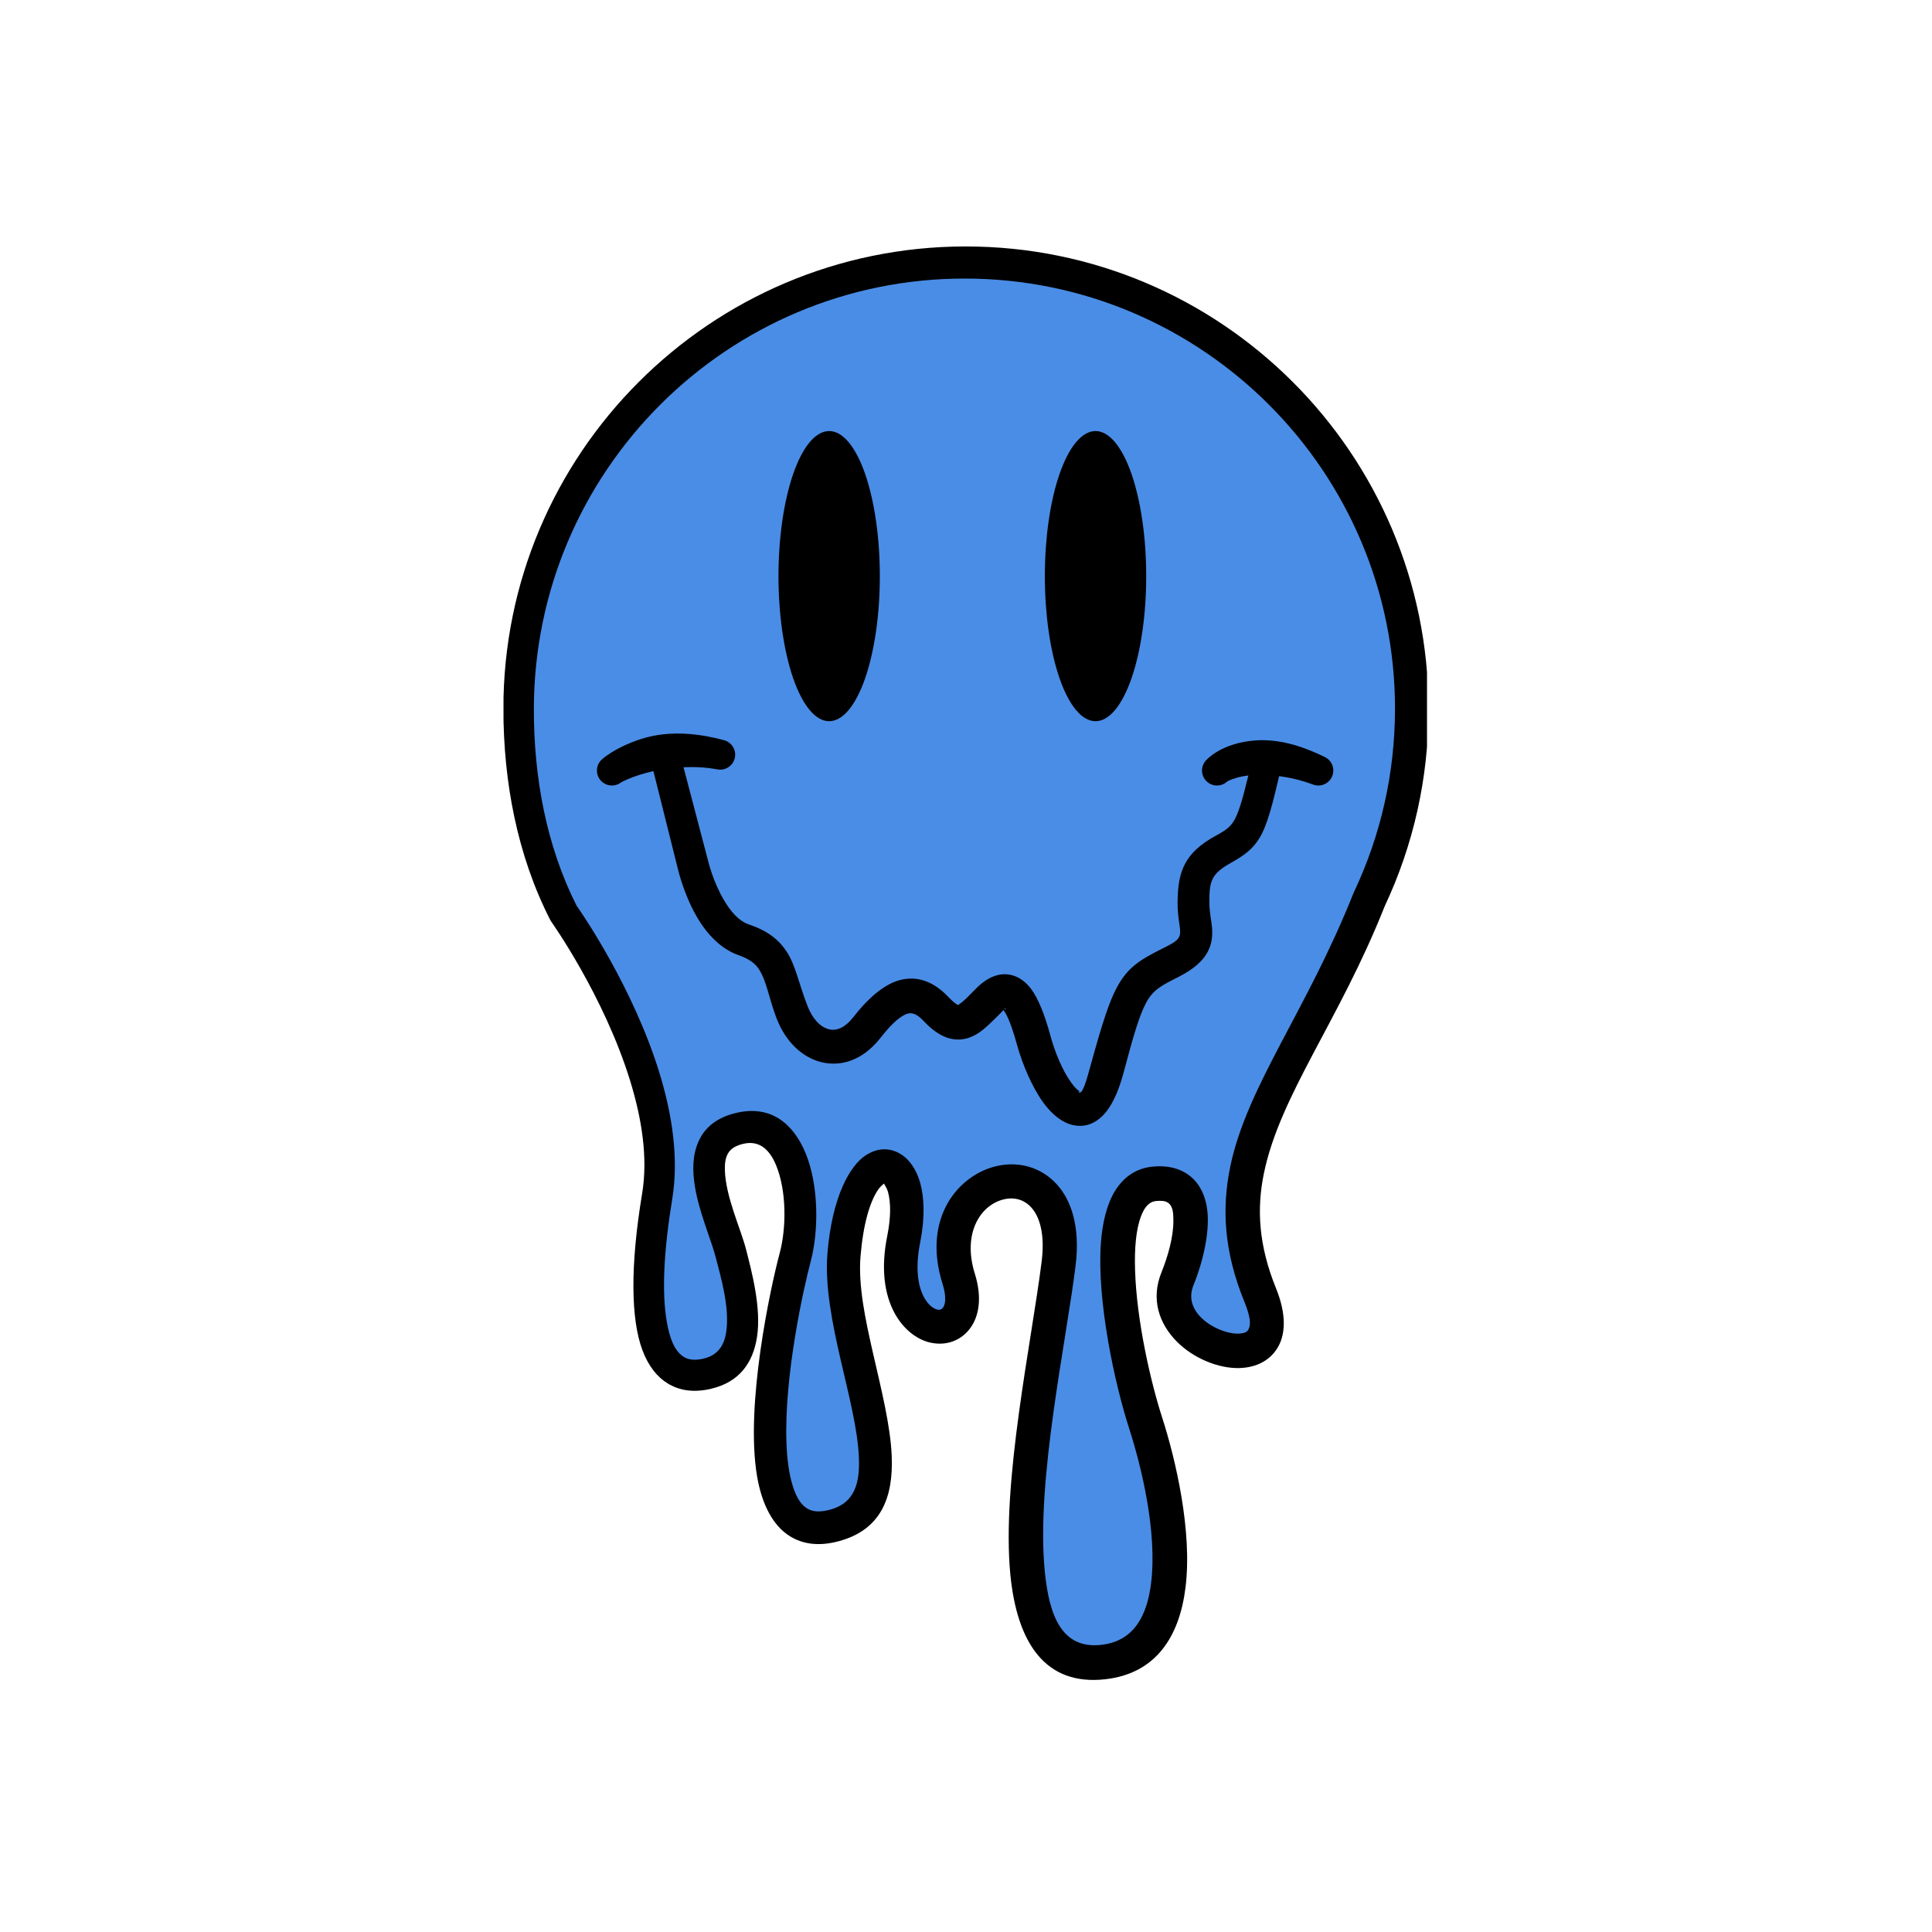
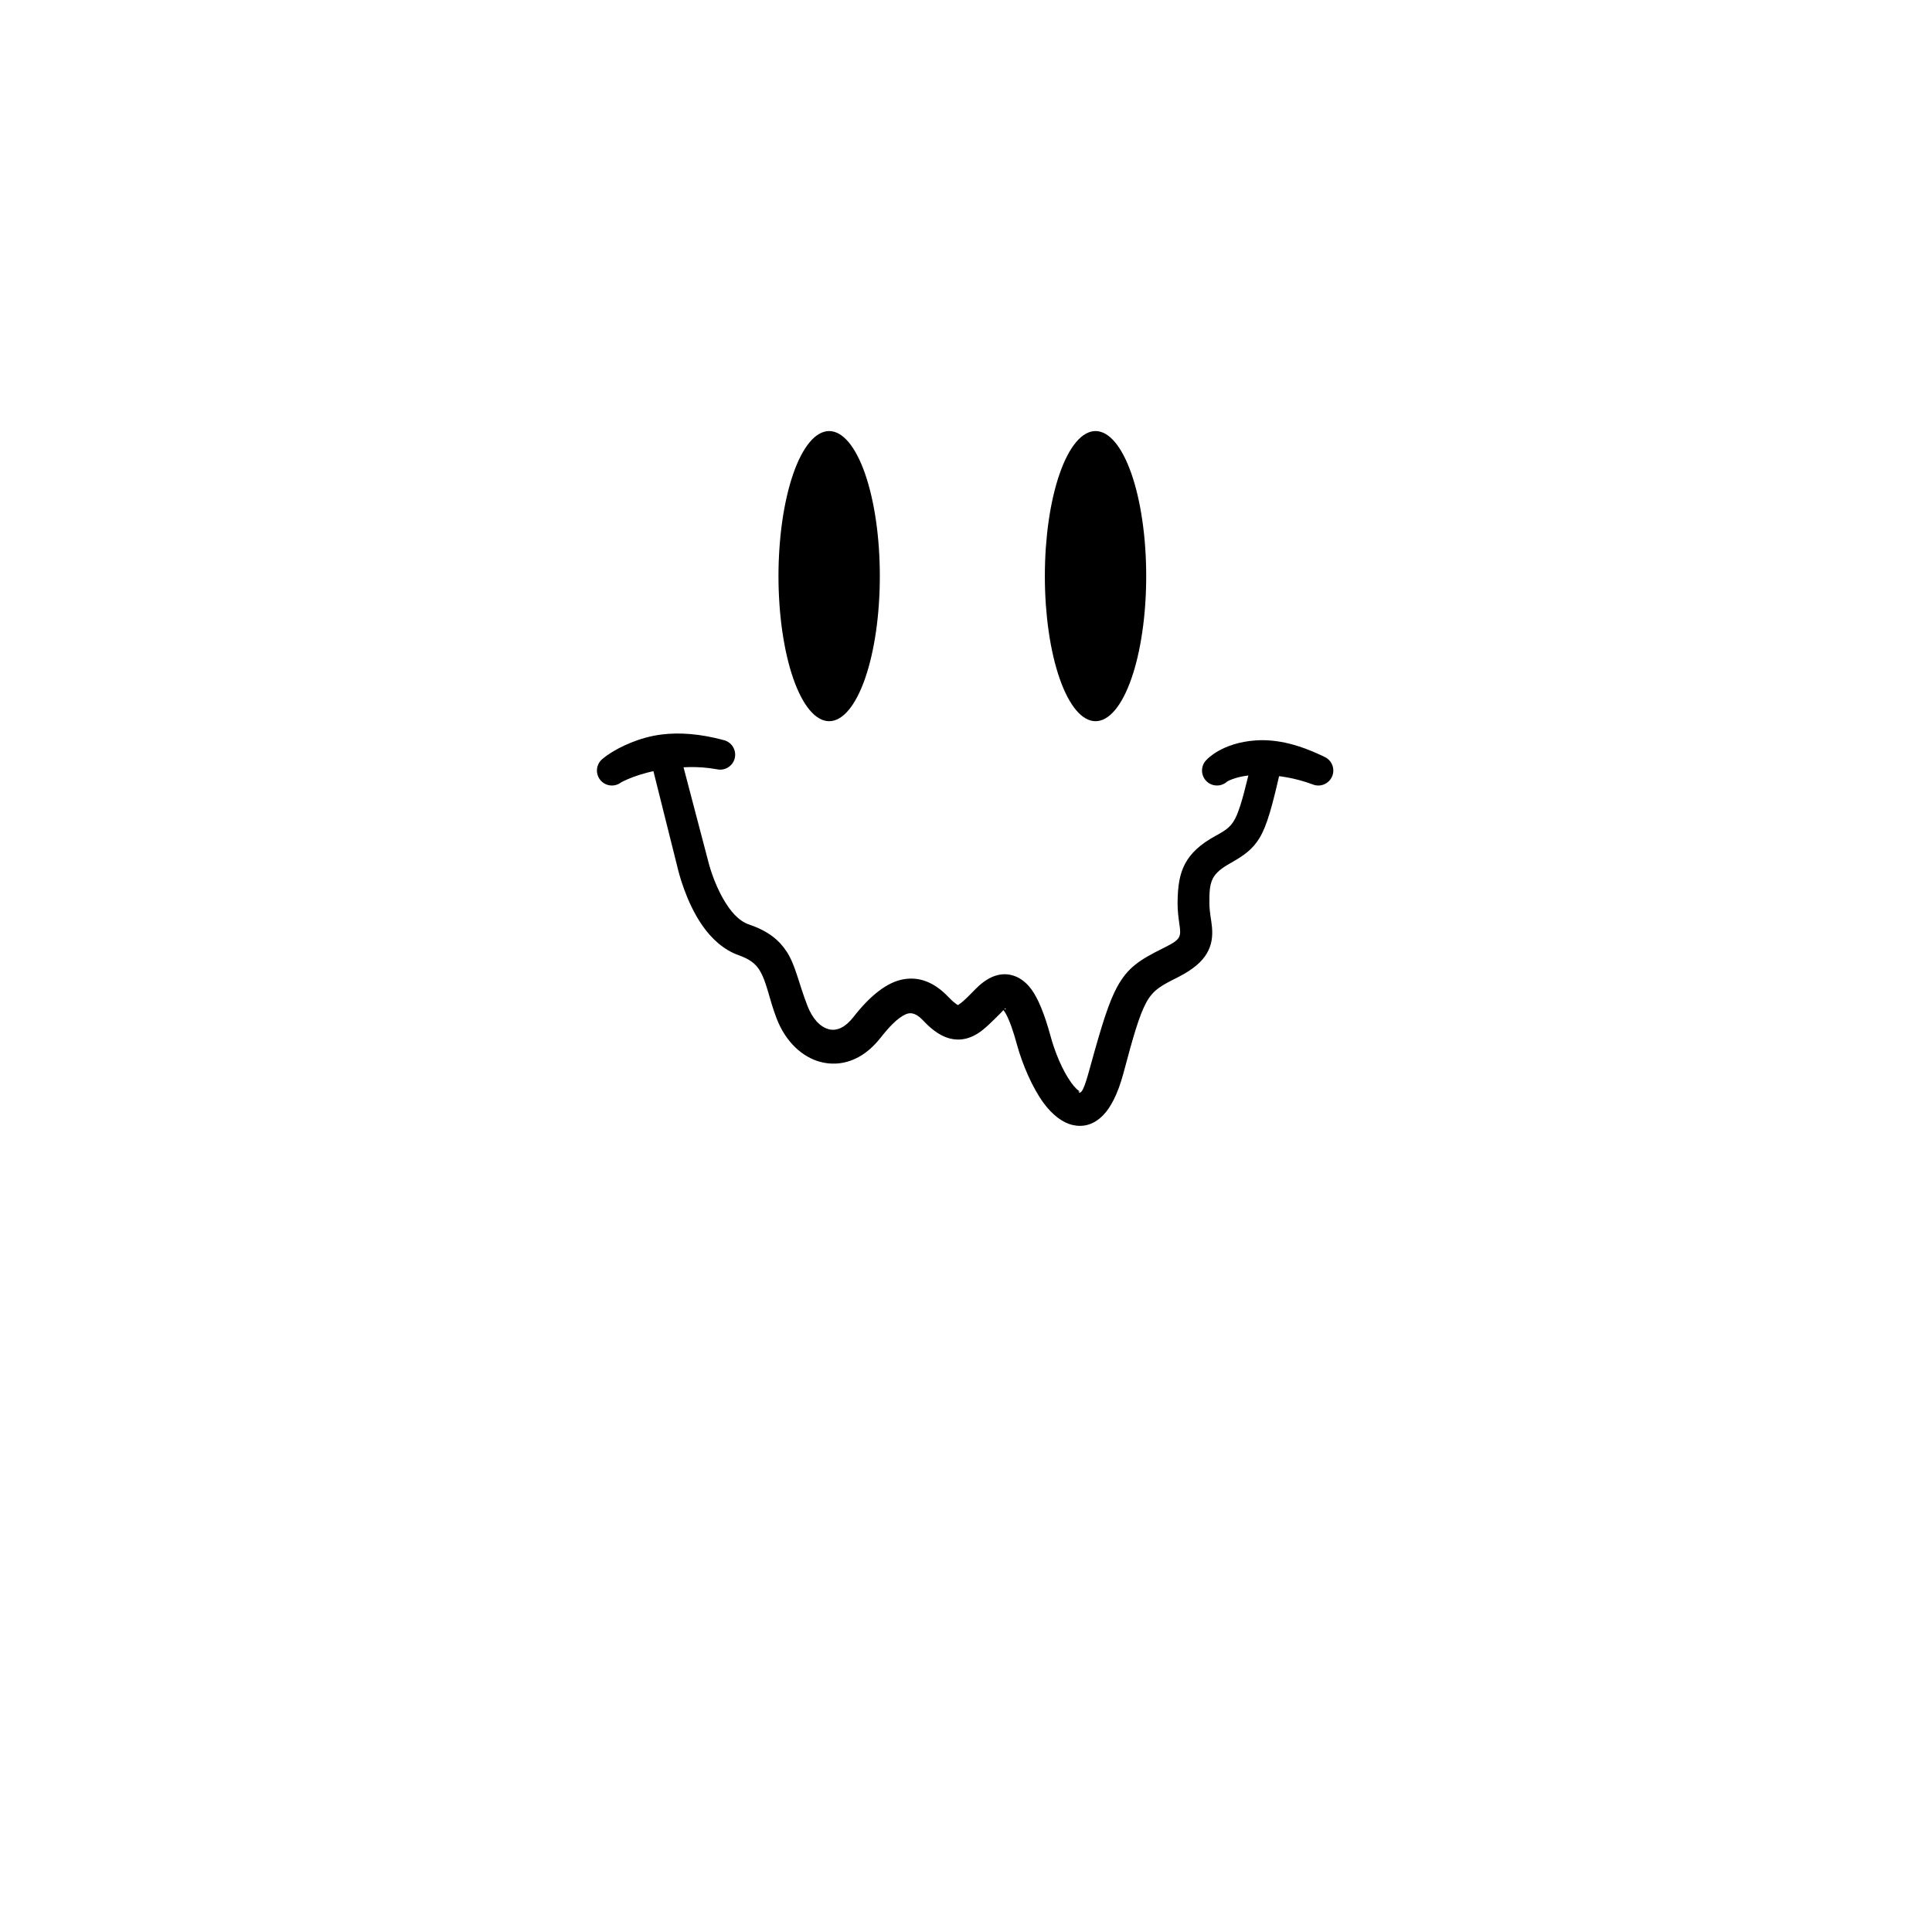
<svg xmlns="http://www.w3.org/2000/svg" width="500" zoomAndPan="magnify" viewBox="0 0 375 375" height="500" preserveAspectRatio="xMidYMid meet" version="1.0">
  <defs>
    <clipPath id="d89d90af26">
-       <path d="M 97.73 47.23 L 276.98 47.23 L 276.98 327 L 97.73 327 Z M 97.73 47.23 " clip-rule="nonzero" />
-     </clipPath>
+       </clipPath>
  </defs>
  <g clip-path="url(#d89d90af26)">
-     <path fill="#000000" d="M 171.57 229.73 C 171.773 230.047 172.176 230.715 172.348 231.316 C 172.922 233.367 172.941 236.273 172.215 239.883 C 169.594 252.93 175.621 259.383 180.391 260.555 C 183.555 261.332 186.609 260.27 188.453 257.613 C 189.93 255.488 190.711 252.016 189.215 247.227 C 186.723 239.242 190.406 233.754 194.984 232.762 C 199.434 231.797 203.32 235.699 202.188 244.82 C 200.258 260.324 194.363 287.641 196.105 305.59 C 197.391 318.852 202.871 327.246 214.512 325.945 C 224.434 324.836 228.938 317.598 230.109 308.117 C 231.457 297.242 228.203 283.305 225.586 275.176 C 223.332 268.207 220.613 256.328 220.316 246.523 C 220.188 242.391 220.461 238.656 221.52 235.949 C 222.125 234.414 222.949 233.246 224.449 233.113 C 225.426 233.027 226.18 233.082 226.715 233.453 C 227.684 234.117 227.746 235.473 227.754 236.938 C 227.766 240.098 226.691 243.867 225.445 246.953 C 223.305 252.227 225.023 256.984 228.438 260.418 C 231.699 263.703 236.574 265.641 240.535 265.539 C 243.969 265.453 246.777 263.961 248.227 261.148 C 249.43 258.816 249.754 255.18 247.664 250.031 C 244.305 241.762 243.895 234.656 245.32 227.754 C 248.469 212.5 259.914 198.207 268.754 175.934 C 271.523 170.047 273.676 163.805 275.125 157.305 C 276.535 150.969 277.277 144.387 277.273 137.629 C 277.254 112.82 267.172 90.348 250.879 74.094 C 234.602 57.848 212.133 47.809 187.34 47.836 C 162.574 47.863 140.145 57.938 123.918 74.207 C 107.703 90.453 97.68 112.883 97.707 137.629 C 97.715 144.781 98.402 151.824 99.832 158.574 C 101.324 165.625 103.625 172.355 106.812 178.582 C 106.875 178.711 106.953 178.832 107.035 178.949 C 107.035 178.949 117.219 193.25 122.305 209.762 C 124.539 217 125.805 224.676 124.633 231.699 C 122.32 245.621 122.422 256.016 124.707 262.105 C 125.852 265.145 127.539 267.266 129.613 268.531 C 131.852 269.898 134.602 270.344 137.895 269.59 C 143.621 268.285 146.152 264.406 146.922 259.594 C 147.828 253.938 145.898 246.746 144.781 242.402 C 143.805 238.59 140.812 232.215 140.695 227.055 C 140.668 225.754 140.812 224.551 141.473 223.617 C 142.031 222.832 142.965 222.32 144.293 222.008 C 147.551 221.25 149.488 223.352 150.66 226.227 C 152.68 231.168 152.656 238.305 151.336 243.234 C 149.57 249.824 144.578 272.785 146.957 286.605 C 147.891 292.023 150.035 296.141 153.312 298.172 C 155.746 299.688 158.871 300.223 162.871 299.129 C 170.895 296.934 173.422 290.832 173.082 282.598 C 172.84 276.727 171.051 269.645 169.426 262.535 C 167.934 256.008 166.566 249.453 167.023 243.906 C 167.555 237.531 168.836 233.27 170.465 230.879 C 170.781 230.418 171.301 229.953 171.57 229.73 Z M 171.57 229.73 " fill-opacity="1" fill-rule="evenodd" />
-   </g>
-   <path fill="#4a8de6" d="M 111.898 175.762 C 109.008 170.031 106.926 163.84 105.57 157.367 C 104.238 151.004 103.613 144.367 103.621 137.629 C 103.648 114.539 113.043 93.625 128.211 78.496 C 143.359 63.383 164.27 54.039 187.34 54.066 C 210.391 54.094 231.258 63.477 246.359 78.609 C 261.453 93.73 270.789 114.598 270.77 137.629 C 270.762 143.898 270.062 150.004 268.746 155.879 C 267.387 161.934 265.367 167.742 262.766 173.227 C 262.738 173.289 262.711 173.355 262.684 173.418 C 253.629 196.184 242.035 210.828 238.801 226.402 C 237.121 234.496 237.551 242.836 241.48 252.539 C 242.574 255.23 242.957 257.031 242.246 258.168 C 241.973 258.609 241.453 258.742 240.902 258.816 C 239.973 258.941 238.93 258.797 237.875 258.48 C 234.086 257.348 229.832 253.938 231.648 249.473 C 233.621 244.621 235.031 238.391 234.195 233.984 C 233.695 231.367 232.473 229.273 230.531 227.93 C 228.93 226.824 226.766 226.172 223.859 226.426 C 220.59 226.715 218.145 228.387 216.43 231.148 C 214.883 233.641 213.973 237.191 213.676 241.363 C 212.891 252.508 216.344 268.5 219.164 277.25 C 221.555 284.664 224.648 297.367 223.426 307.289 C 222.668 313.449 220.207 318.539 213.762 319.266 C 206.105 320.121 203.637 313.66 202.785 304.941 C 201.07 287.422 206.906 260.77 208.773 245.633 C 209.711 238.012 207.879 232.91 205.133 229.887 C 202.066 226.5 197.738 225.395 193.578 226.305 C 186.164 227.926 178.883 236.258 182.945 249.191 C 183.285 250.273 183.457 251.23 183.465 252.066 C 183.48 253.484 182.918 254.43 181.949 254.195 C 181.055 253.977 180.211 253.23 179.531 252.109 C 178.145 249.812 177.605 246.176 178.605 241.16 C 179.578 236.27 179.383 232.332 178.598 229.555 C 177.828 226.836 176.438 225.043 174.953 224.09 C 172.879 222.758 170.438 222.664 168.004 224.27 C 165.008 226.246 161.504 232.168 160.598 243.383 C 160.102 249.508 161.516 256.762 163.176 263.965 C 164.719 270.672 166.473 277.328 166.711 282.867 C 166.922 287.758 165.953 291.691 161.188 293.008 C 159.297 293.527 157.801 293.5 156.648 292.789 C 155.344 291.98 154.543 290.469 153.934 288.617 C 153.133 286.18 152.758 283.188 152.645 279.926 C 152.203 267.02 155.934 250.203 157.355 244.84 C 158.973 238.758 158.887 229.969 156.387 223.883 C 153.973 218.004 149.539 214.441 142.883 216.016 C 137.957 217.184 135.695 220.078 134.883 223.695 C 134.281 226.359 134.602 229.555 135.387 232.773 C 136.395 236.902 138.148 241.094 138.883 243.922 C 139.848 247.652 141.707 253.789 140.941 258.648 C 140.566 261.043 139.395 263.055 136.547 263.711 C 134.945 264.078 133.605 264 132.551 263.266 C 130.883 262.105 129.98 259.754 129.418 256.516 C 128.434 250.852 128.832 242.781 130.488 232.668 C 131.785 224.773 130.449 216.145 127.926 208.02 C 122.875 191.754 113.137 177.531 111.898 175.762 Z M 111.898 175.762 " fill-opacity="1" fill-rule="evenodd" />
+     </g>
  <path fill="#000000" d="M 170.773 111.824 C 170.773 112.746 170.758 113.668 170.727 114.586 C 170.695 115.504 170.648 116.414 170.586 117.32 C 170.523 118.223 170.445 119.117 170.352 120 C 170.258 120.883 170.148 121.75 170.027 122.602 C 169.902 123.453 169.766 124.285 169.613 125.098 C 169.461 125.914 169.297 126.703 169.117 127.469 C 168.938 128.238 168.746 128.977 168.543 129.688 C 168.336 130.402 168.121 131.086 167.895 131.738 C 167.668 132.391 167.43 133.008 167.18 133.594 C 166.93 134.176 166.672 134.727 166.402 135.238 C 166.137 135.75 165.859 136.227 165.574 136.66 C 165.293 137.094 165 137.488 164.703 137.84 C 164.406 138.195 164.102 138.504 163.793 138.773 C 163.484 139.039 163.172 139.262 162.859 139.441 C 162.543 139.625 162.223 139.758 161.902 139.848 C 161.582 139.938 161.262 139.984 160.938 139.984 C 160.617 139.984 160.297 139.938 159.977 139.848 C 159.652 139.758 159.336 139.625 159.02 139.441 C 158.703 139.262 158.391 139.039 158.082 138.773 C 157.773 138.504 157.473 138.195 157.176 137.84 C 156.879 137.488 156.586 137.094 156.301 136.66 C 156.02 136.227 155.742 135.75 155.473 135.238 C 155.207 134.727 154.949 134.176 154.699 133.594 C 154.449 133.008 154.211 132.391 153.984 131.738 C 153.758 131.086 153.539 130.402 153.336 129.688 C 153.133 128.977 152.941 128.238 152.762 127.469 C 152.582 126.703 152.418 125.914 152.266 125.098 C 152.113 124.285 151.977 123.453 151.852 122.602 C 151.727 121.75 151.621 120.883 151.527 120 C 151.434 119.117 151.355 118.223 151.293 117.32 C 151.23 116.414 151.184 115.504 151.148 114.586 C 151.117 113.668 151.102 112.746 151.102 111.824 C 151.102 110.902 151.117 109.984 151.148 109.066 C 151.184 108.148 151.23 107.238 151.293 106.332 C 151.355 105.43 151.434 104.535 151.527 103.652 C 151.621 102.77 151.727 101.902 151.852 101.051 C 151.977 100.199 152.113 99.363 152.266 98.551 C 152.418 97.738 152.582 96.949 152.762 96.184 C 152.941 95.414 153.133 94.676 153.336 93.961 C 153.539 93.25 153.758 92.566 153.984 91.914 C 154.211 91.262 154.449 90.645 154.699 90.059 C 154.949 89.473 155.207 88.926 155.473 88.414 C 155.742 87.898 156.02 87.426 156.301 86.992 C 156.586 86.559 156.879 86.164 157.176 85.812 C 157.473 85.457 157.773 85.148 158.082 84.879 C 158.391 84.613 158.703 84.387 159.02 84.207 C 159.336 84.027 159.652 83.895 159.977 83.805 C 160.297 83.711 160.617 83.668 160.938 83.668 C 161.262 83.668 161.582 83.711 161.902 83.805 C 162.223 83.895 162.543 84.027 162.859 84.207 C 163.172 84.387 163.484 84.613 163.793 84.879 C 164.102 85.148 164.406 85.457 164.703 85.812 C 165 86.164 165.293 86.559 165.574 86.992 C 165.859 87.426 166.137 87.898 166.402 88.414 C 166.672 88.926 166.93 89.473 167.18 90.059 C 167.43 90.645 167.668 91.262 167.895 91.914 C 168.121 92.566 168.336 93.25 168.543 93.961 C 168.746 94.676 168.938 95.414 169.117 96.184 C 169.297 96.949 169.461 97.738 169.613 98.551 C 169.766 99.363 169.902 100.199 170.027 101.051 C 170.148 101.902 170.258 102.77 170.352 103.652 C 170.445 104.535 170.523 105.43 170.586 106.332 C 170.648 107.238 170.695 108.148 170.727 109.066 C 170.758 109.984 170.773 110.902 170.773 111.824 Z M 170.773 111.824 " fill-opacity="1" fill-rule="nonzero" />
  <path fill="#000000" d="M 222.477 111.824 C 222.477 112.746 222.461 113.668 222.43 114.586 C 222.398 115.504 222.352 116.414 222.289 117.32 C 222.227 118.223 222.148 119.117 222.055 120 C 221.961 120.883 221.852 121.75 221.727 122.602 C 221.605 123.453 221.469 124.285 221.316 125.098 C 221.164 125.914 221 126.703 220.82 127.469 C 220.641 128.238 220.449 128.977 220.246 129.688 C 220.039 130.402 219.824 131.086 219.598 131.738 C 219.367 132.391 219.129 133.008 218.879 133.594 C 218.633 134.176 218.375 134.727 218.105 135.238 C 217.836 135.75 217.562 136.227 217.277 136.66 C 216.992 137.094 216.703 137.488 216.406 137.84 C 216.105 138.195 215.805 138.504 215.496 138.773 C 215.188 139.039 214.875 139.262 214.559 139.441 C 214.242 139.625 213.926 139.758 213.605 139.848 C 213.285 139.938 212.965 139.984 212.641 139.984 C 212.32 139.984 211.996 139.938 211.676 139.848 C 211.355 139.758 211.039 139.625 210.723 139.441 C 210.406 139.262 210.094 139.039 209.785 138.773 C 209.477 138.504 209.176 138.195 208.875 137.84 C 208.578 137.488 208.289 137.094 208.004 136.66 C 207.719 136.227 207.445 135.75 207.176 135.238 C 206.91 134.727 206.648 134.176 206.402 133.594 C 206.152 133.008 205.914 132.391 205.688 131.738 C 205.457 131.086 205.242 130.402 205.039 129.688 C 204.832 128.977 204.641 128.238 204.461 127.469 C 204.285 126.703 204.117 125.914 203.965 125.098 C 203.812 124.285 203.676 123.453 203.555 122.602 C 203.43 121.75 203.32 120.883 203.227 120 C 203.137 119.117 203.059 118.223 202.992 117.32 C 202.93 116.414 202.883 115.504 202.852 114.586 C 202.82 113.668 202.805 112.746 202.805 111.824 C 202.805 110.902 202.82 109.984 202.852 109.066 C 202.883 108.148 202.93 107.238 202.992 106.332 C 203.059 105.43 203.137 104.535 203.227 103.652 C 203.32 102.77 203.43 101.902 203.555 101.051 C 203.676 100.199 203.812 99.363 203.965 98.551 C 204.117 97.738 204.285 96.949 204.461 96.184 C 204.641 95.414 204.832 94.676 205.039 93.961 C 205.242 93.25 205.457 92.566 205.688 91.914 C 205.914 91.262 206.152 90.645 206.402 90.059 C 206.648 89.473 206.91 88.926 207.176 88.414 C 207.445 87.898 207.719 87.426 208.004 86.992 C 208.289 86.559 208.578 86.164 208.875 85.812 C 209.176 85.457 209.477 85.148 209.785 84.879 C 210.094 84.613 210.406 84.387 210.723 84.207 C 211.039 84.027 211.355 83.895 211.676 83.805 C 211.996 83.711 212.32 83.668 212.641 83.668 C 212.965 83.668 213.285 83.711 213.605 83.805 C 213.926 83.895 214.242 84.027 214.559 84.207 C 214.875 84.387 215.188 84.613 215.496 84.879 C 215.805 85.148 216.105 85.457 216.406 85.812 C 216.703 86.164 216.992 86.559 217.277 86.992 C 217.562 87.426 217.836 87.898 218.105 88.414 C 218.375 88.926 218.633 89.473 218.879 90.059 C 219.129 90.645 219.367 91.262 219.598 91.914 C 219.824 92.566 220.039 93.25 220.246 93.961 C 220.449 94.676 220.641 95.414 220.82 96.184 C 221 96.949 221.164 97.738 221.316 98.551 C 221.469 99.363 221.605 100.199 221.727 101.051 C 221.852 101.902 221.961 102.77 222.055 103.652 C 222.148 104.535 222.227 105.43 222.289 106.332 C 222.352 107.238 222.398 108.148 222.43 109.066 C 222.461 109.984 222.477 110.902 222.477 111.824 Z M 222.477 111.824 " fill-opacity="1" fill-rule="nonzero" />
  <path fill="#000000" d="M 194.758 196.055 C 194.898 196.242 195.07 196.484 195.191 196.691 C 195.965 198.082 196.672 200.121 197.402 202.797 C 198.469 206.656 200.371 211.09 202.547 214.07 C 204.262 216.41 206.258 217.902 208.113 218.344 C 210.133 218.82 212.207 218.426 214.137 216.445 C 215.516 215.035 216.949 212.473 218.074 208.254 C 219.953 201.199 221.09 197.199 222.469 194.621 C 223.855 192.035 225.566 191.234 228.68 189.656 C 231.785 188.082 233.383 186.523 234.25 185.043 C 235.188 183.438 235.402 181.812 235.25 180 C 235.137 178.645 234.754 177.133 234.742 175.293 C 234.73 173.254 234.773 171.746 235.426 170.488 C 236.023 169.348 237.125 168.488 238.883 167.504 C 241.566 165.992 243.152 164.805 244.461 162.672 C 245.91 160.301 246.973 156.488 248.758 148.504 C 249.117 146.938 248.137 145.379 246.57 145.02 C 245.008 144.66 243.445 145.641 243.09 147.203 C 241.801 152.703 240.988 156.008 240.07 158.195 C 239.148 160.402 238.035 161.09 235.953 162.23 C 232.852 163.93 231.102 165.645 230.031 167.641 C 228.957 169.645 228.586 172.023 228.566 175.293 C 228.559 176.73 228.73 178.004 228.887 179.164 C 229 180.023 229.16 180.777 229 181.496 C 228.781 182.453 227.801 183.035 225.848 184.004 C 221.219 186.301 218.914 187.758 216.828 191.574 C 215.285 194.402 213.898 198.777 211.758 206.543 C 210.965 209.406 210.074 212.871 209.309 211.918 C 209.219 211.809 209.656 211.895 209.656 211.895 C 209.656 211.895 209.211 211.605 208.984 211.395 C 208.625 211.051 208.277 210.629 207.934 210.152 C 206.188 207.742 204.727 204.145 203.887 201.027 C 202.715 196.723 201.465 193.75 200.184 192.016 C 199.234 190.738 198.191 189.957 197.148 189.531 C 194.957 188.637 192.312 189.008 189.48 191.844 C 188.543 192.785 187.734 193.641 186.969 194.309 C 186.703 194.543 186.449 194.746 186.195 194.91 C 186.109 194.965 186.059 195.066 185.969 195.062 C 185.809 195.059 185.68 194.918 185.492 194.789 C 185.078 194.5 184.637 194.098 184.148 193.582 C 181.195 190.453 178.223 189.555 175.297 190.09 C 172.301 190.633 169.035 193.059 165.656 197.398 C 164.172 199.312 162.512 200.191 160.898 199.781 C 159.117 199.332 157.664 197.633 156.738 195.262 C 155 190.793 154.418 187.363 152.719 184.75 C 151.281 182.543 149.211 180.746 145.418 179.457 C 143.273 178.727 141.73 176.758 140.547 174.758 C 138.402 171.156 137.473 167.211 137.473 167.211 C 137.469 167.184 137.461 167.156 137.453 167.129 L 131.84 145.758 C 131.441 144.207 129.855 143.266 128.305 143.664 C 126.746 144.062 125.812 145.648 126.207 147.203 L 131.559 168.59 C 131.668 169.062 133.082 174.988 136.328 179.645 C 138.129 182.227 140.492 184.391 143.363 185.402 C 145.406 186.121 146.594 186.996 147.355 188.199 C 148.836 190.527 149.195 193.613 150.703 197.586 C 152.48 202.27 155.762 205.203 159.258 206.121 C 163.043 207.117 167.348 205.953 170.875 201.484 C 172.621 199.262 174.172 197.637 175.738 196.902 C 176.973 196.324 178.055 196.871 179.273 198.172 C 181.805 200.867 183.961 201.719 185.777 201.773 C 187.152 201.816 188.465 201.422 189.781 200.598 C 191.121 199.754 192.531 198.32 194.246 196.613 C 194.406 196.453 194.59 196.234 194.758 196.055 Z M 194.926 195.887 C 195.098 195.938 195.25 195.953 195.219 195.832 C 195.184 195.699 195.07 195.75 194.926 195.887 Z M 194.926 195.887 " fill-opacity="1" fill-rule="evenodd" />
  <path fill="#000000" d="M 120.543 151.867 C 120.543 151.867 123.828 149.965 129.383 149.242 C 132.109 148.891 135.359 148.629 139.148 149.316 C 140.715 149.672 142.273 148.684 142.625 147.121 C 142.977 145.555 141.996 144 140.43 143.645 C 135.875 142.41 131.855 142.145 128.512 142.555 C 126.191 142.836 124.207 143.453 122.582 144.102 C 118.906 145.562 117 147.258 117 147.258 C 115.727 148.234 115.488 150.062 116.469 151.336 C 117.445 152.605 119.273 152.844 120.543 151.867 Z M 120.543 151.867 " fill-opacity="1" fill-rule="evenodd" />
  <path fill="#000000" d="M 238.195 151.691 C 238.195 151.691 240.699 150.141 245.777 150.43 C 248.203 150.566 251.188 150.922 254.762 152.242 C 256.238 152.863 257.945 152.168 258.566 150.691 C 259.191 149.211 258.5 147.508 257.02 146.883 C 254.203 145.512 251.676 144.625 249.406 144.148 C 247.297 143.707 245.406 143.598 243.766 143.711 C 237.156 144.156 234.242 147.43 234.242 147.43 C 233.066 148.523 232.996 150.363 234.09 151.539 C 235.18 152.715 237.023 152.781 238.195 151.691 Z M 238.195 151.691 " fill-opacity="1" fill-rule="evenodd" />
</svg>